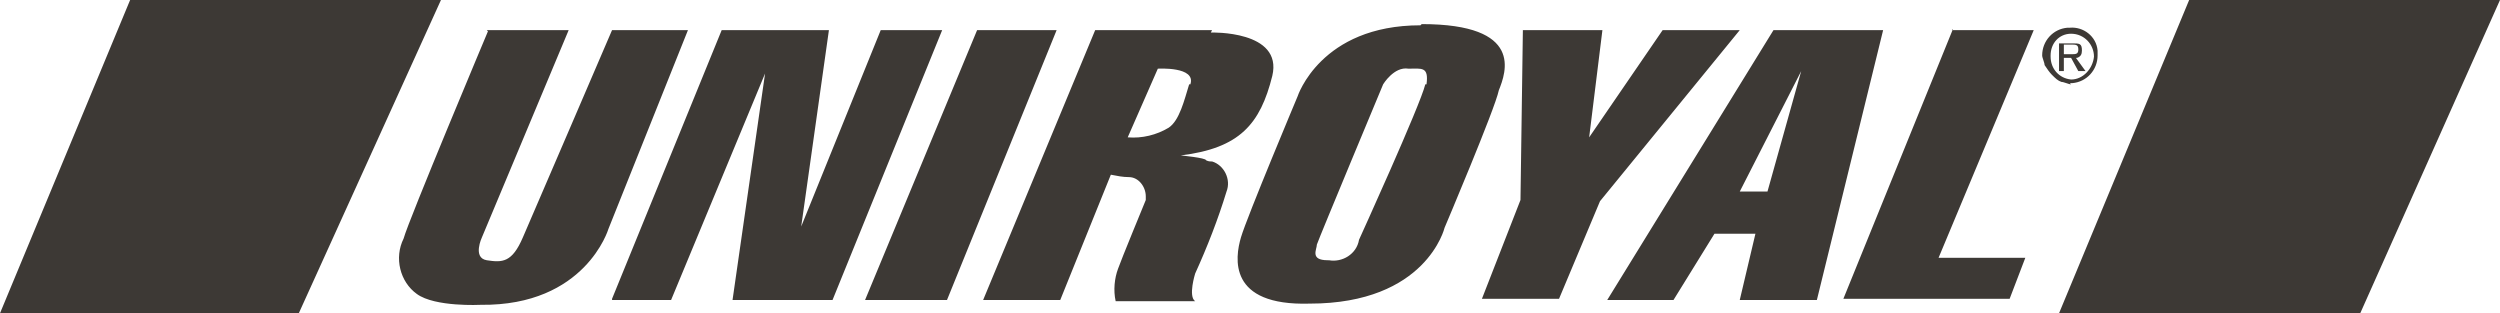
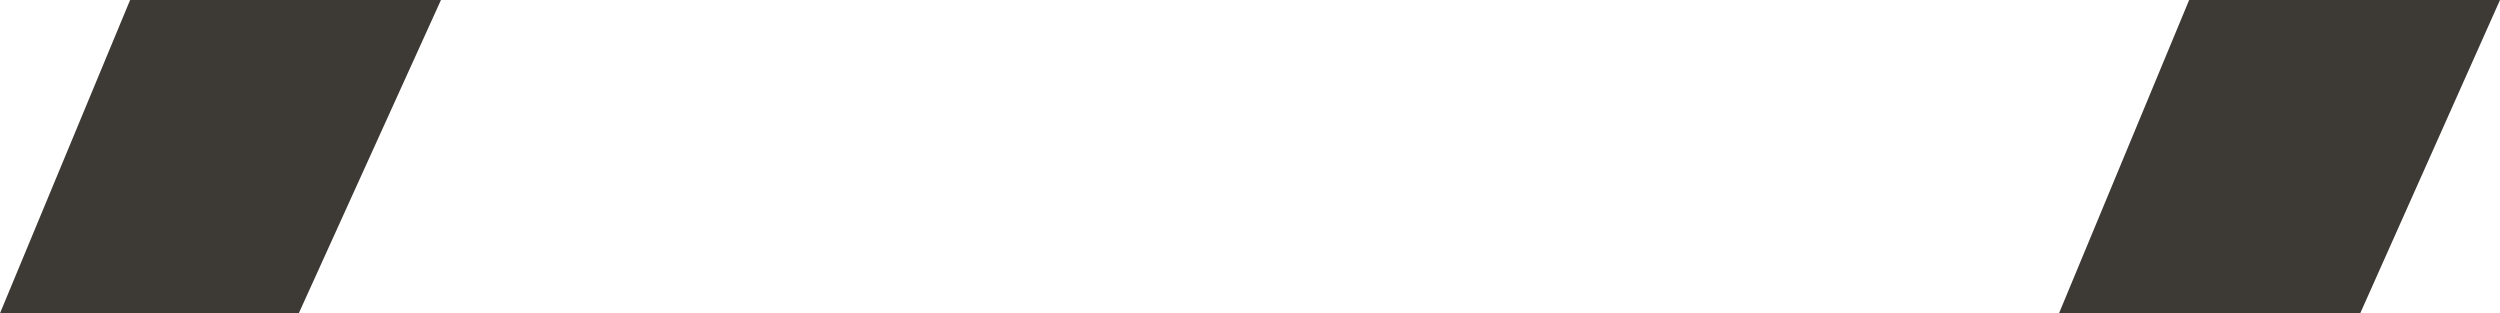
<svg xmlns="http://www.w3.org/2000/svg" id="Layer_1" data-name="Layer 1" version="1.1" viewBox="0 0 207.5 26">
  <defs>
    <style>
      .cls-1 {
        fill-rule: evenodd;
      }

      .cls-1, .cls-2 {
        fill: #3d3935;
        stroke-width: 0px;
      }
    </style>
  </defs>
  <g id="brand-grey-uniroyal">
    <path id="Path_2160" data-name="Path 2160" class="cls-2" d="M10.8,0L0,26h24.8L36.6,0H10.8ZM181.7,0l-10.8,26h25L207.5,0h-25.8Z" />
-     <path id="Path_2161" data-name="Path 2161" class="cls-1" d="M171.9,2.8c-1,0-1.7.8-1.7,1.8,0,0,0,0,0,.1,0,1,.7,1.8,1.7,1.9,1,0,1.8-.9,1.9-1.9,0-1-.8-1.9-1.9-1.9M171.9,7c-.2,0-.6-.2-.8-.2-.3-.1-.5-.3-.8-.6-.2-.2-.4-.5-.6-.8,0-.2-.2-.6-.2-.8,0-1.2.9-2.2,2.1-2.3,0,0,.1,0,.2,0,1.1-.1,2.2.7,2.3,1.9,0,.1,0,.3,0,.4,0,1.2-.9,2.2-2.1,2.3,0,0-.1,0-.2,0M171.9,4.5c.4,0,.6,0,.6-.4s-.2-.4-.6-.4h-.6v.8h.6ZM171.3,5.9h-.4v-2.3h1.1c.6,0,.8,0,.8.6,0,.3-.1.5-.4.6,0,0,0,0-.1,0l.8,1.1h-.6l-.6-1.1h-.6v1.1ZM162,2.5h6.8l-7.9,18.9h7.2l-1.3,3.4h-13.8l9.1-22.4ZM146.7,15.9h-2.3l5.1-10-2.8,10ZM147.2,2.5l-13.8,22.4h5.5l3.4-5.5h3.4l-1.3,5.5h6.4l5.5-22.4h-9.1ZM126.4,2.5h6.6l-1.1,8.9,6.1-8.9h6.4l-11.6,14.2-3.4,8.1h-6.4l3.2-8.2.2-14.2ZM118.3,7c-.4,1.7-5.5,12.9-5.5,12.9-.2,1.2-1.4,1.9-2.5,1.7,0,0,0,0-.1,0-1.5,0-.9-.9-.9-1.3.2-.6,5.5-13.3,5.5-13.3,0,0,.9-1.5,2.1-1.3,1.1,0,1.7-.2,1.5,1.3M117.9,2.1c-8.3,0-10.2,5.9-10.2,5.9,0,0-4.2,10-4.7,11.7s-1.1,5.7,5.7,5.5c9.7,0,11.2-6.3,11.2-6.3,0,0,4.2-9.9,4.5-11.4.6-1.5,2.1-5.5-6.4-5.5h0ZM98.7,7c-.4,1.3-.8,3-1.7,3.6-1,.6-2.2.9-3.4.8l2.5-5.7s3.2-.2,2.7,1.3M100.6,2.5h-9.7l-9.3,22.4h6.4l4.2-10.4c.5.1,1,.2,1.5.2.8,0,1.4.8,1.4,1.6,0,0,0,.2,0,.3,0,0-2.1,5.1-2.3,5.7-.3.8-.4,1.8-.2,2.7h6.6c-.6-.4,0-2.3,0-2.3,1-2.2,1.9-4.5,2.6-6.8.4-1-.2-2.2-1.2-2.5-.2,0-.3,0-.5-.1,0-.2-2.1-.4-2.1-.4,4.9-.6,6.6-2.6,7.6-6.6.9-3.8-5.1-3.6-5.1-3.6M81.1,2.5h6.6l-9.1,22.4h-6.8l9.3-22.4ZM50.8,24.8L59.9,2.5h8.9l-2.3,16.3,6.6-16.3h5.1l-9.1,22.4h-8.3l2.7-18.8-7.8,18.8h-4.9ZM40.4,2.5h6.8l-7.2,17.2s-.8,1.7.4,1.9c1.3.2,2.1.2,3-1.9,1-2.3,7.4-17.2,7.4-17.2h6.3l-6.6,16.5s-1.9,6.4-10.6,6.3c0,0-3.8.2-5.3-.9-1.4-1-1.9-3-1.1-4.6.4-1.5,7-17.2,7-17.2" />
  </g>
</svg>